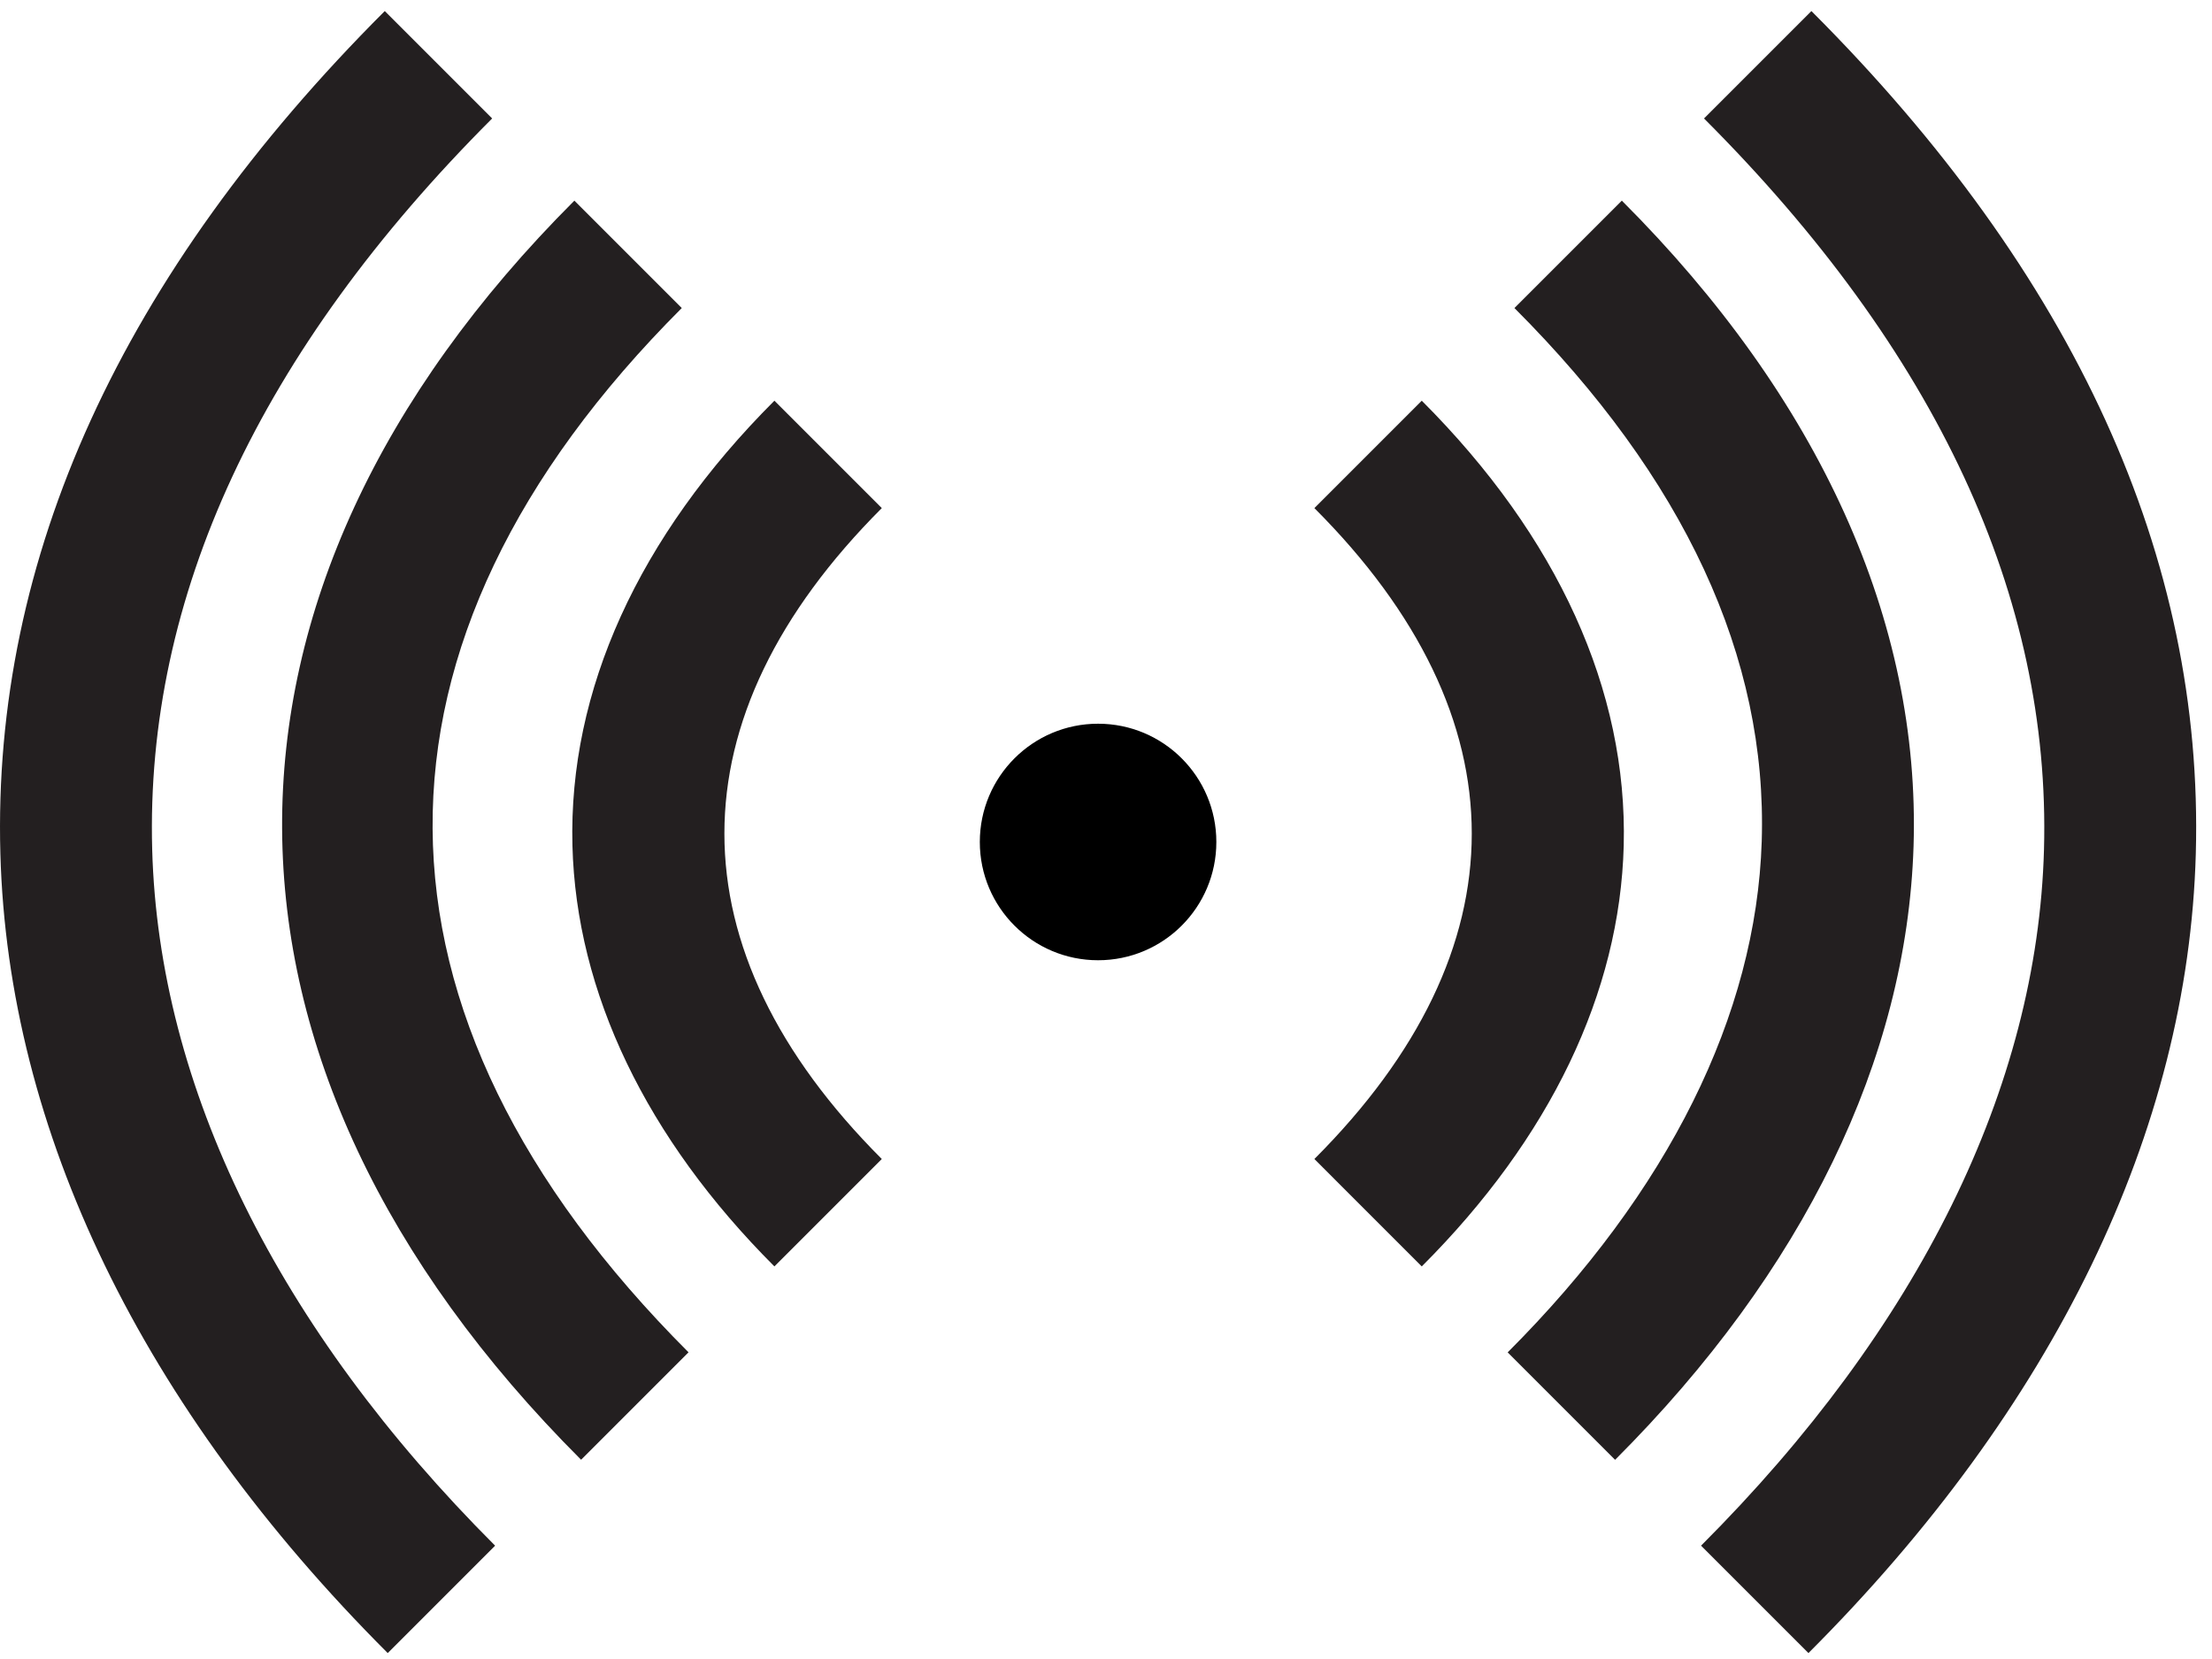
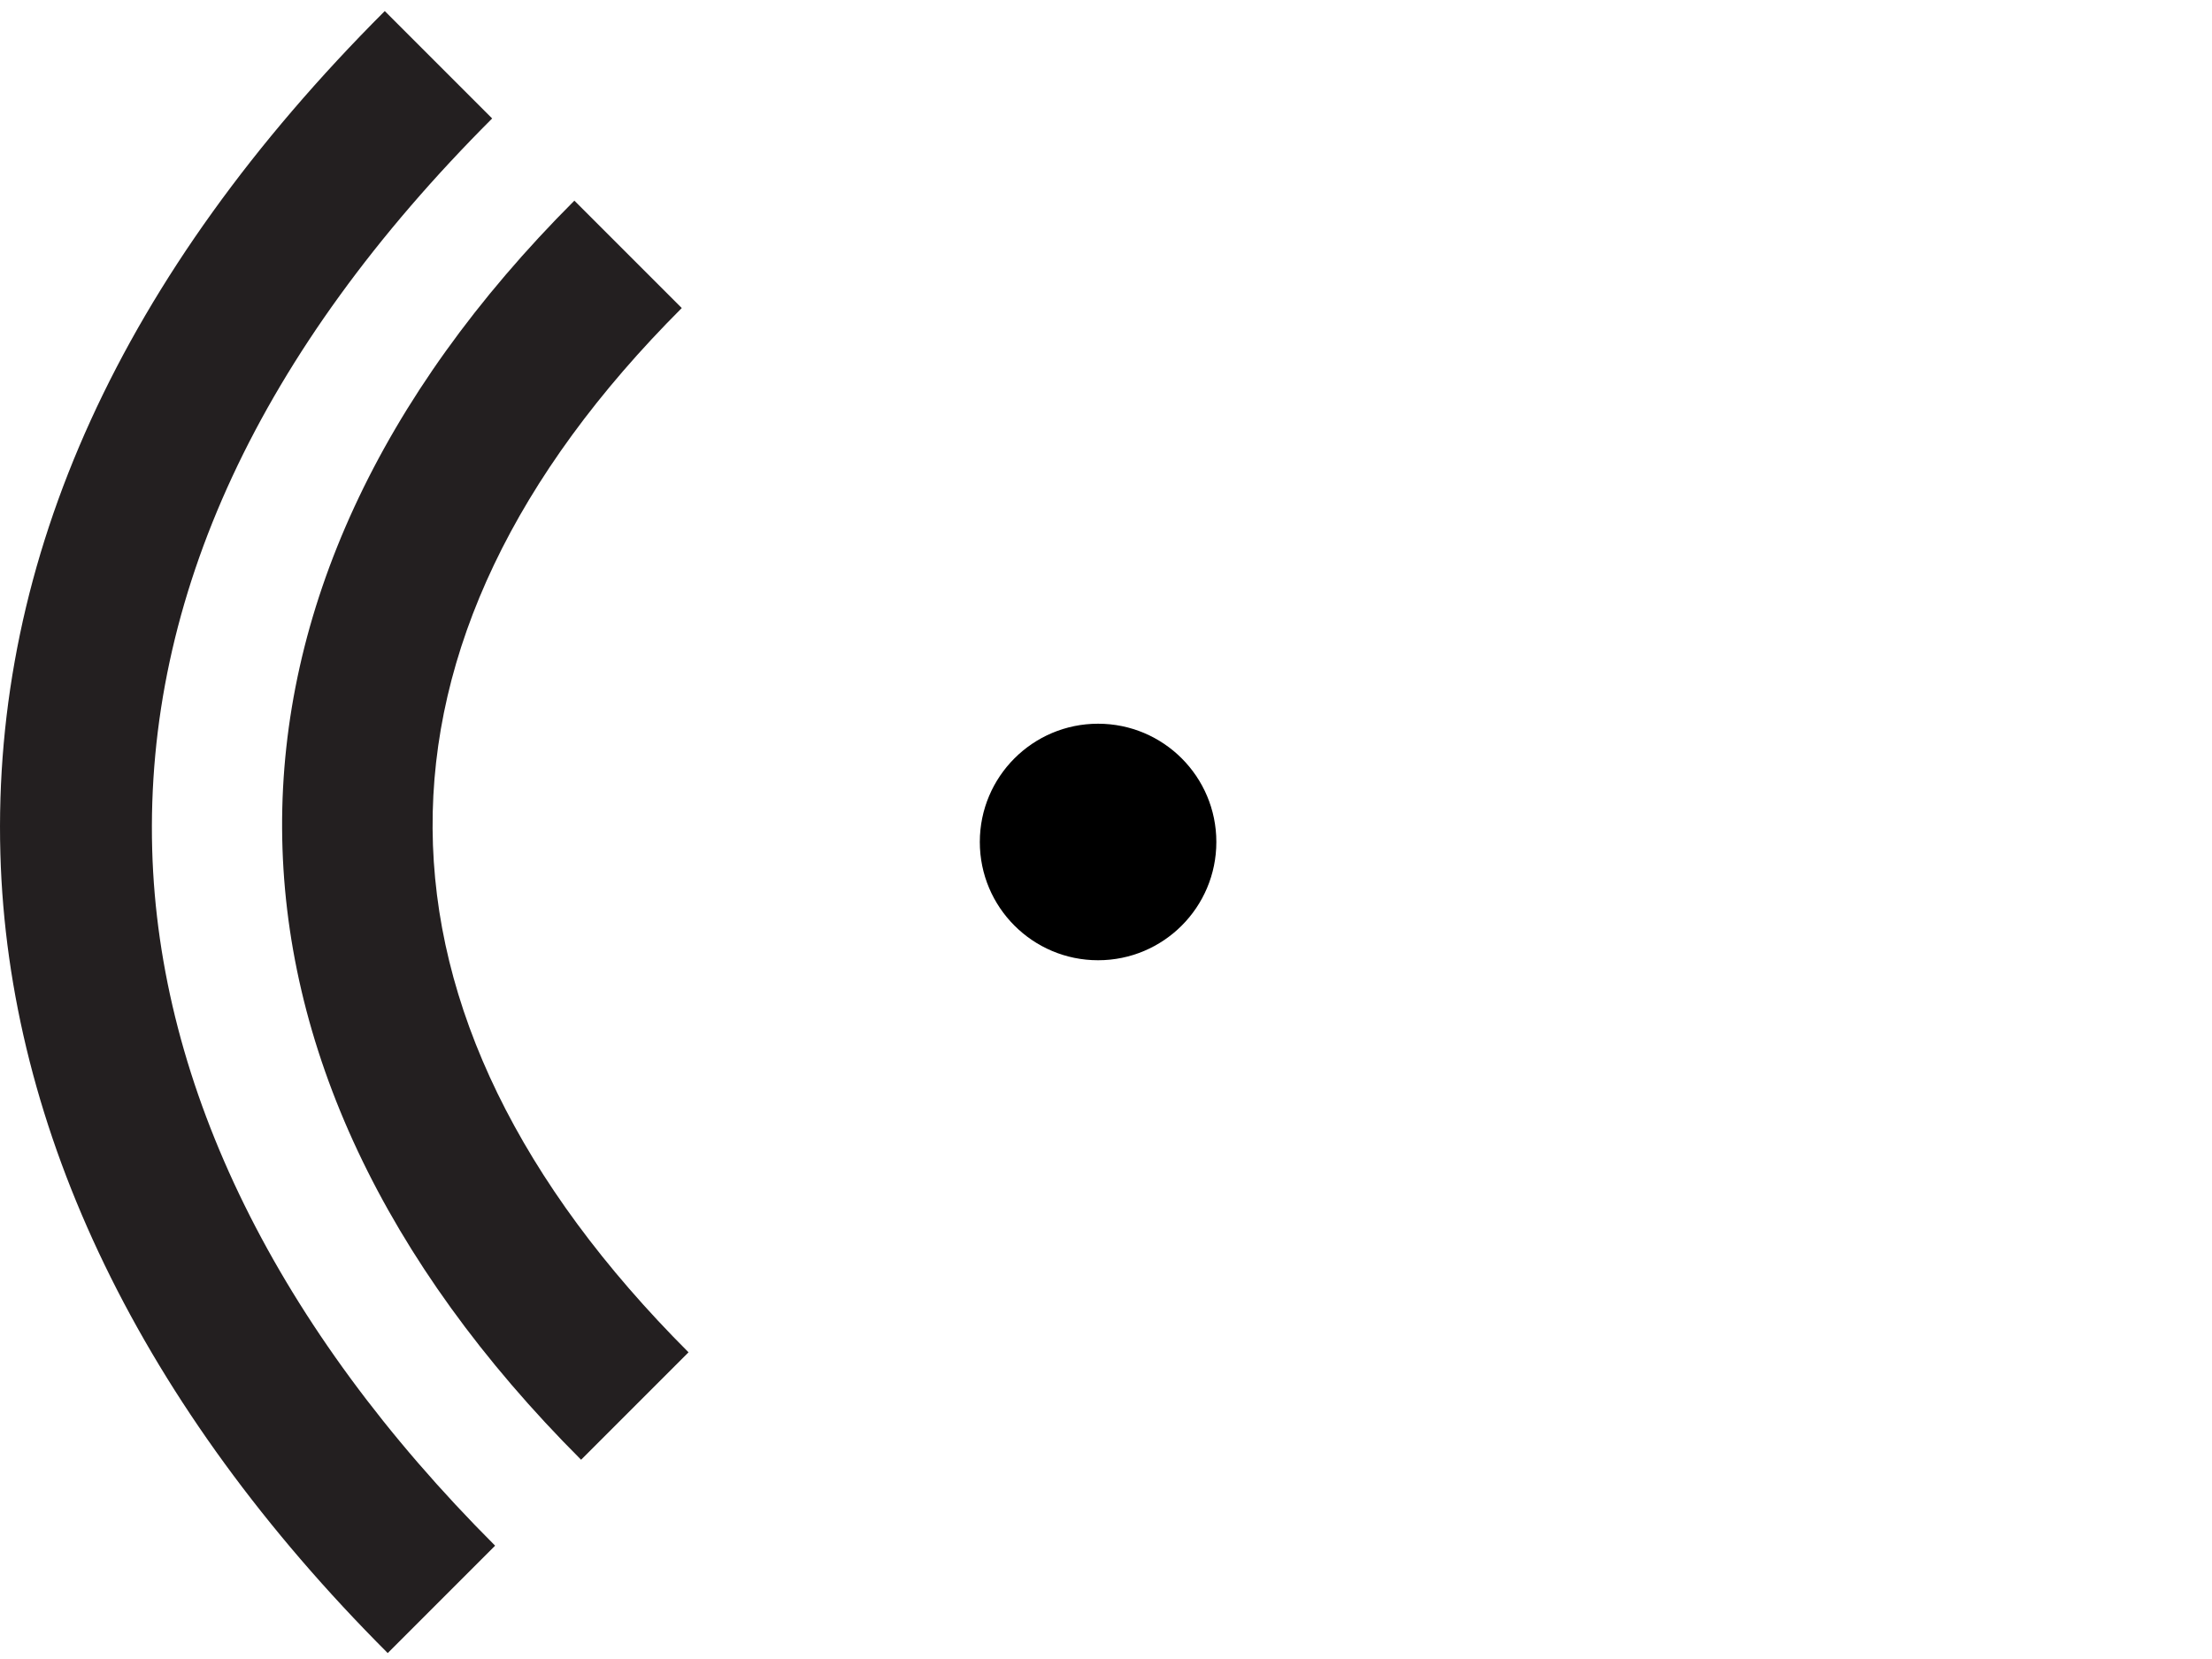
<svg xmlns="http://www.w3.org/2000/svg" width="112" height="84" viewBox="0 0 112 84" fill="none">
-   <path d="M71.988 64.122L66.551 58.684C77.176 48.058 77.176 36.356 66.551 25.727L71.988 20.289C78.88 27.18 82.414 34.968 82.214 42.813C82.022 50.258 78.488 57.627 71.988 64.122Z" fill="#231F20" />
-   <path d="M81.775 73.913L76.338 68.475C84.475 60.338 88.921 51.393 89.201 42.605C89.498 33.287 85.283 24.2 76.68 15.597L82.118 10.159C92.14 20.181 97.247 31.483 96.889 42.847C96.547 53.627 91.324 64.368 81.779 73.913H81.775Z" fill="#231F20" />
-   <path d="M91.567 83.7L86.129 78.262C97.155 67.237 103.162 55.05 103.493 43.017C103.846 30.23 98.055 17.777 86.279 5.998L91.717 0.56C105.046 13.889 111.596 28.245 111.18 43.228C110.792 57.261 104.008 71.259 91.567 83.7Z" fill="#231F20" />
-   <path d="M39.21 64.122C32.715 57.627 29.177 50.255 28.984 42.813C28.781 34.968 32.319 27.181 39.21 20.289L44.648 25.727C34.022 36.353 34.022 48.055 44.648 58.684L39.21 64.122Z" fill="#231F20" />
  <path d="M29.424 73.913C9.358 53.846 9.231 30.015 29.082 10.159L34.52 15.597C17.58 32.537 17.703 51.316 34.862 68.471L29.424 73.909V73.913Z" fill="#231F20" />
  <path d="M19.632 83.7C7.191 71.259 0.407 57.265 0.019 43.228C-0.397 28.245 6.152 13.889 19.482 0.56L24.919 5.998C13.144 17.773 7.352 30.23 7.706 43.017C8.041 55.05 14.044 67.237 25.069 78.262L19.632 83.7Z" fill="#231F20" />
  <path d="M49.611 42.632C49.611 39.325 52.292 36.644 55.599 36.644C58.907 36.644 61.587 39.325 61.587 42.632C61.587 45.939 58.907 48.62 55.599 48.62C52.292 48.62 49.611 45.939 49.611 42.632Z" fill="black" />
</svg>